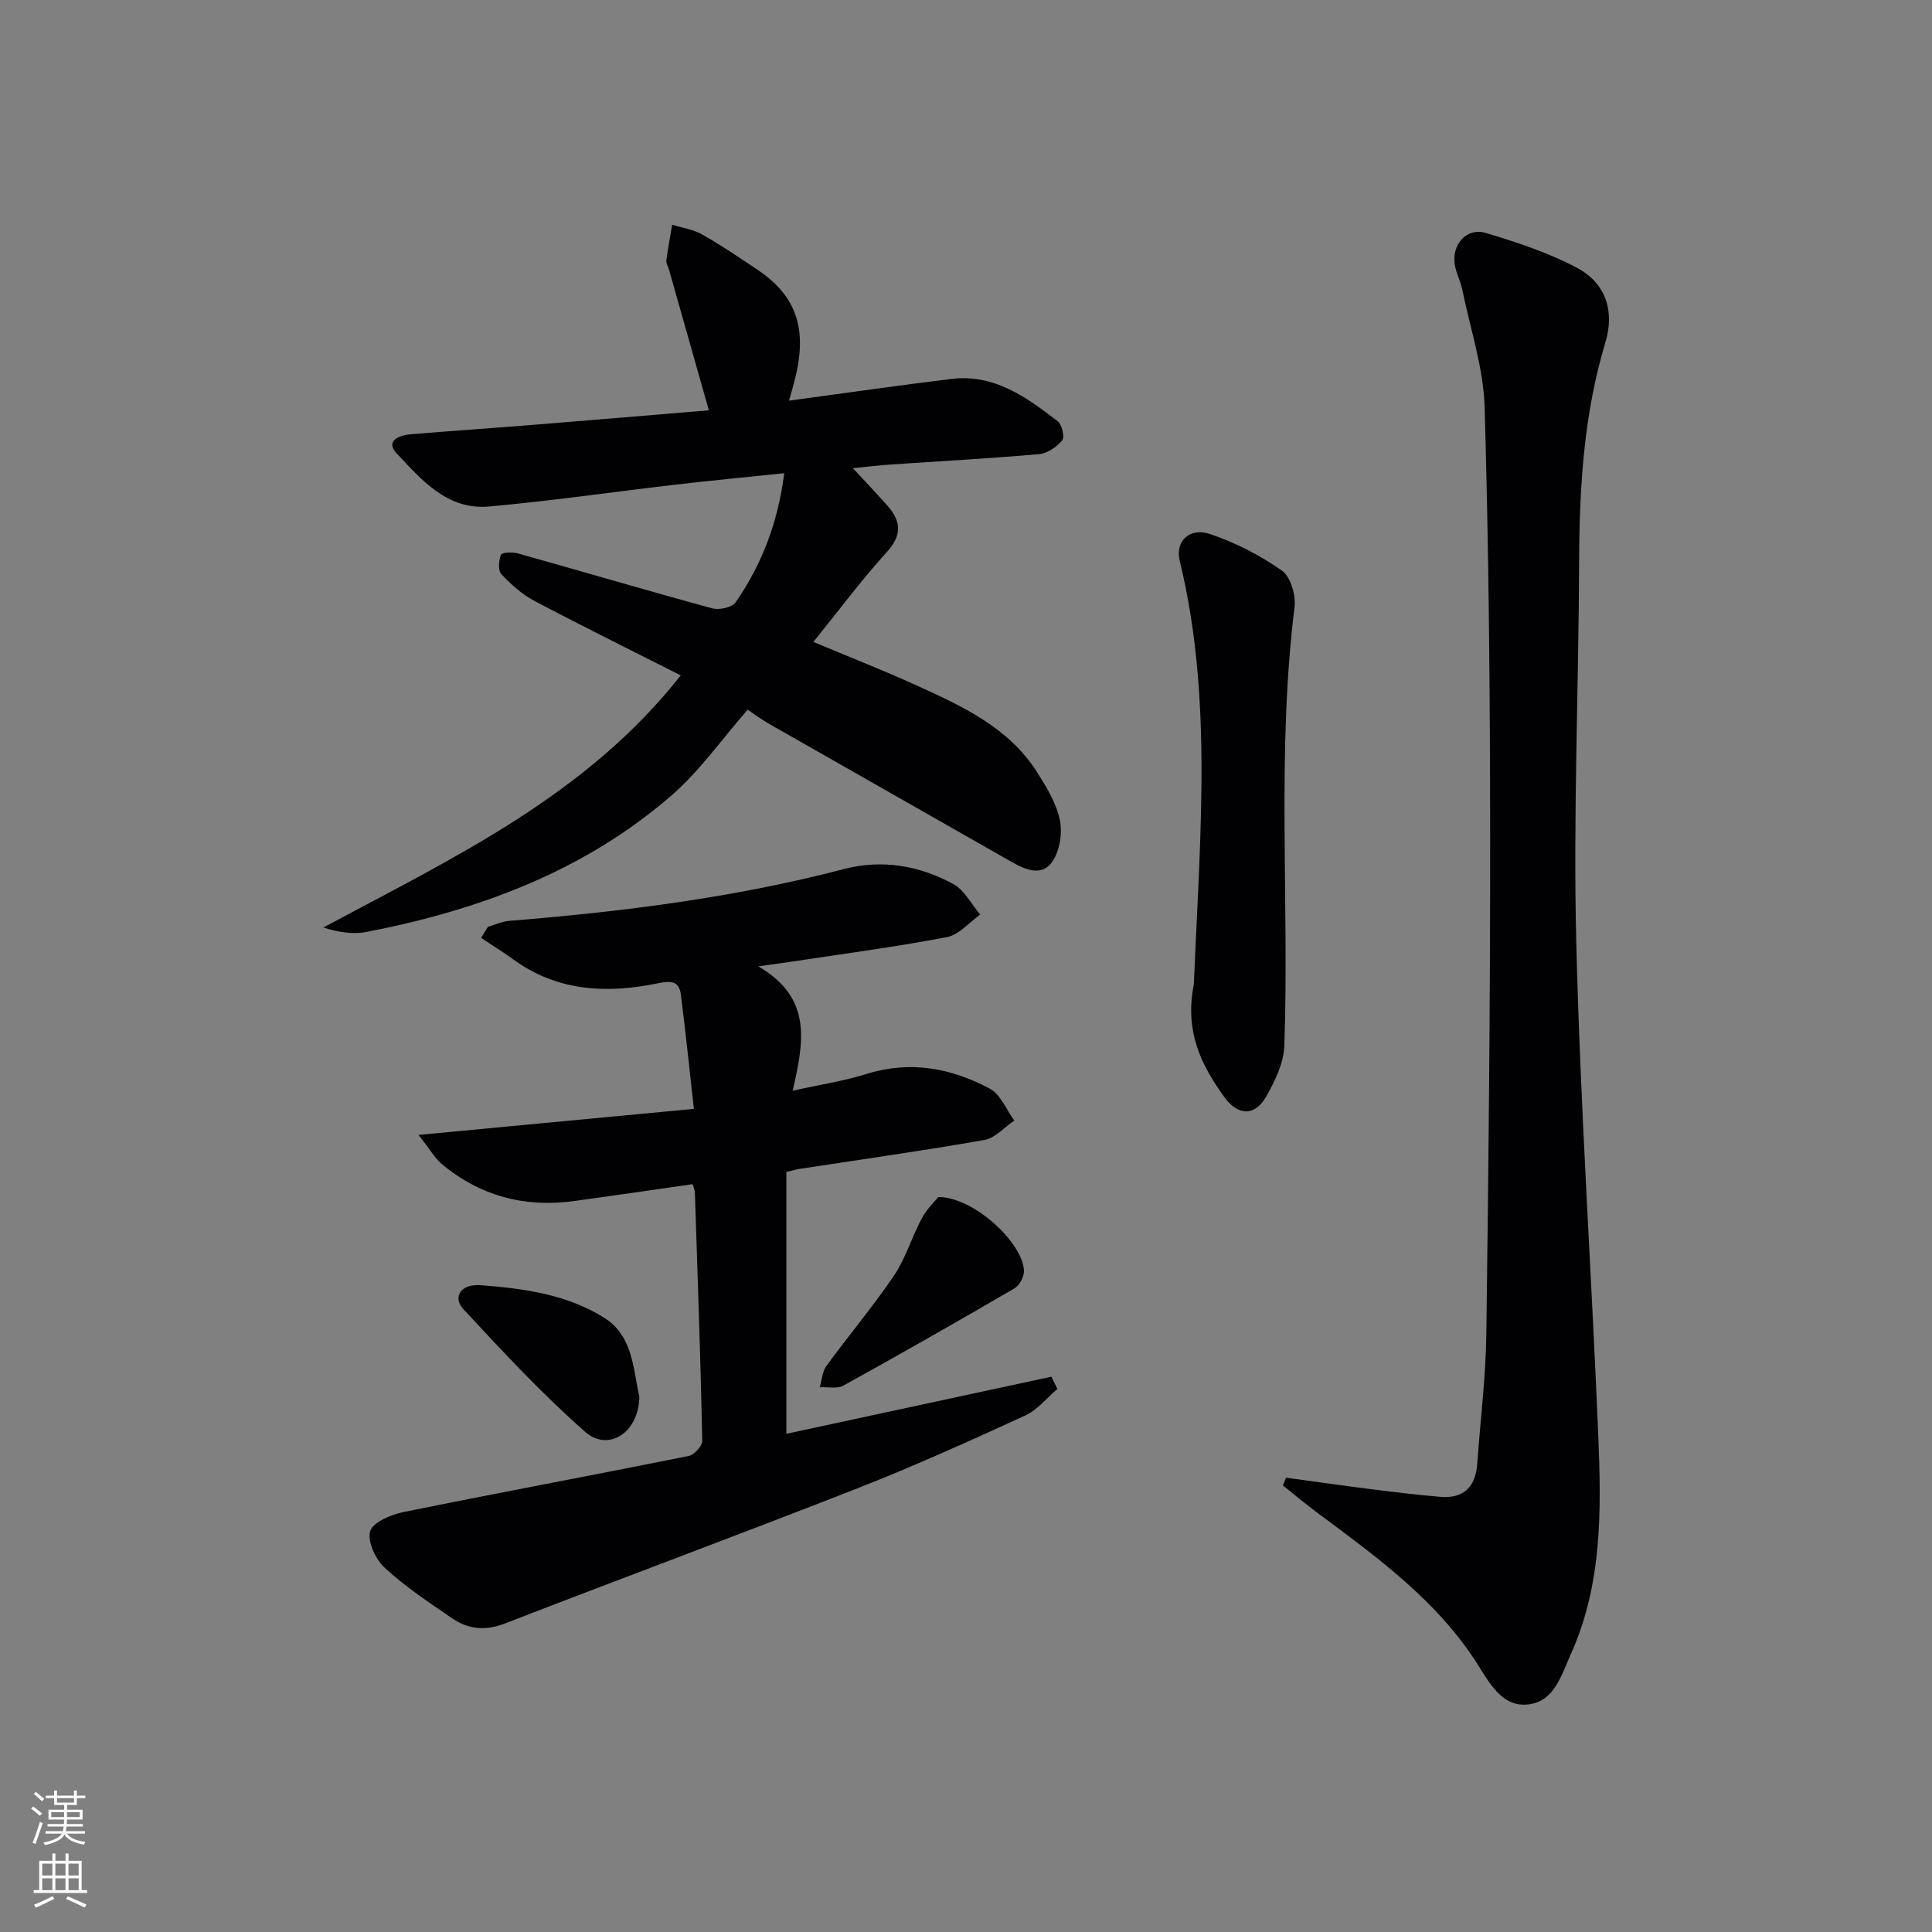
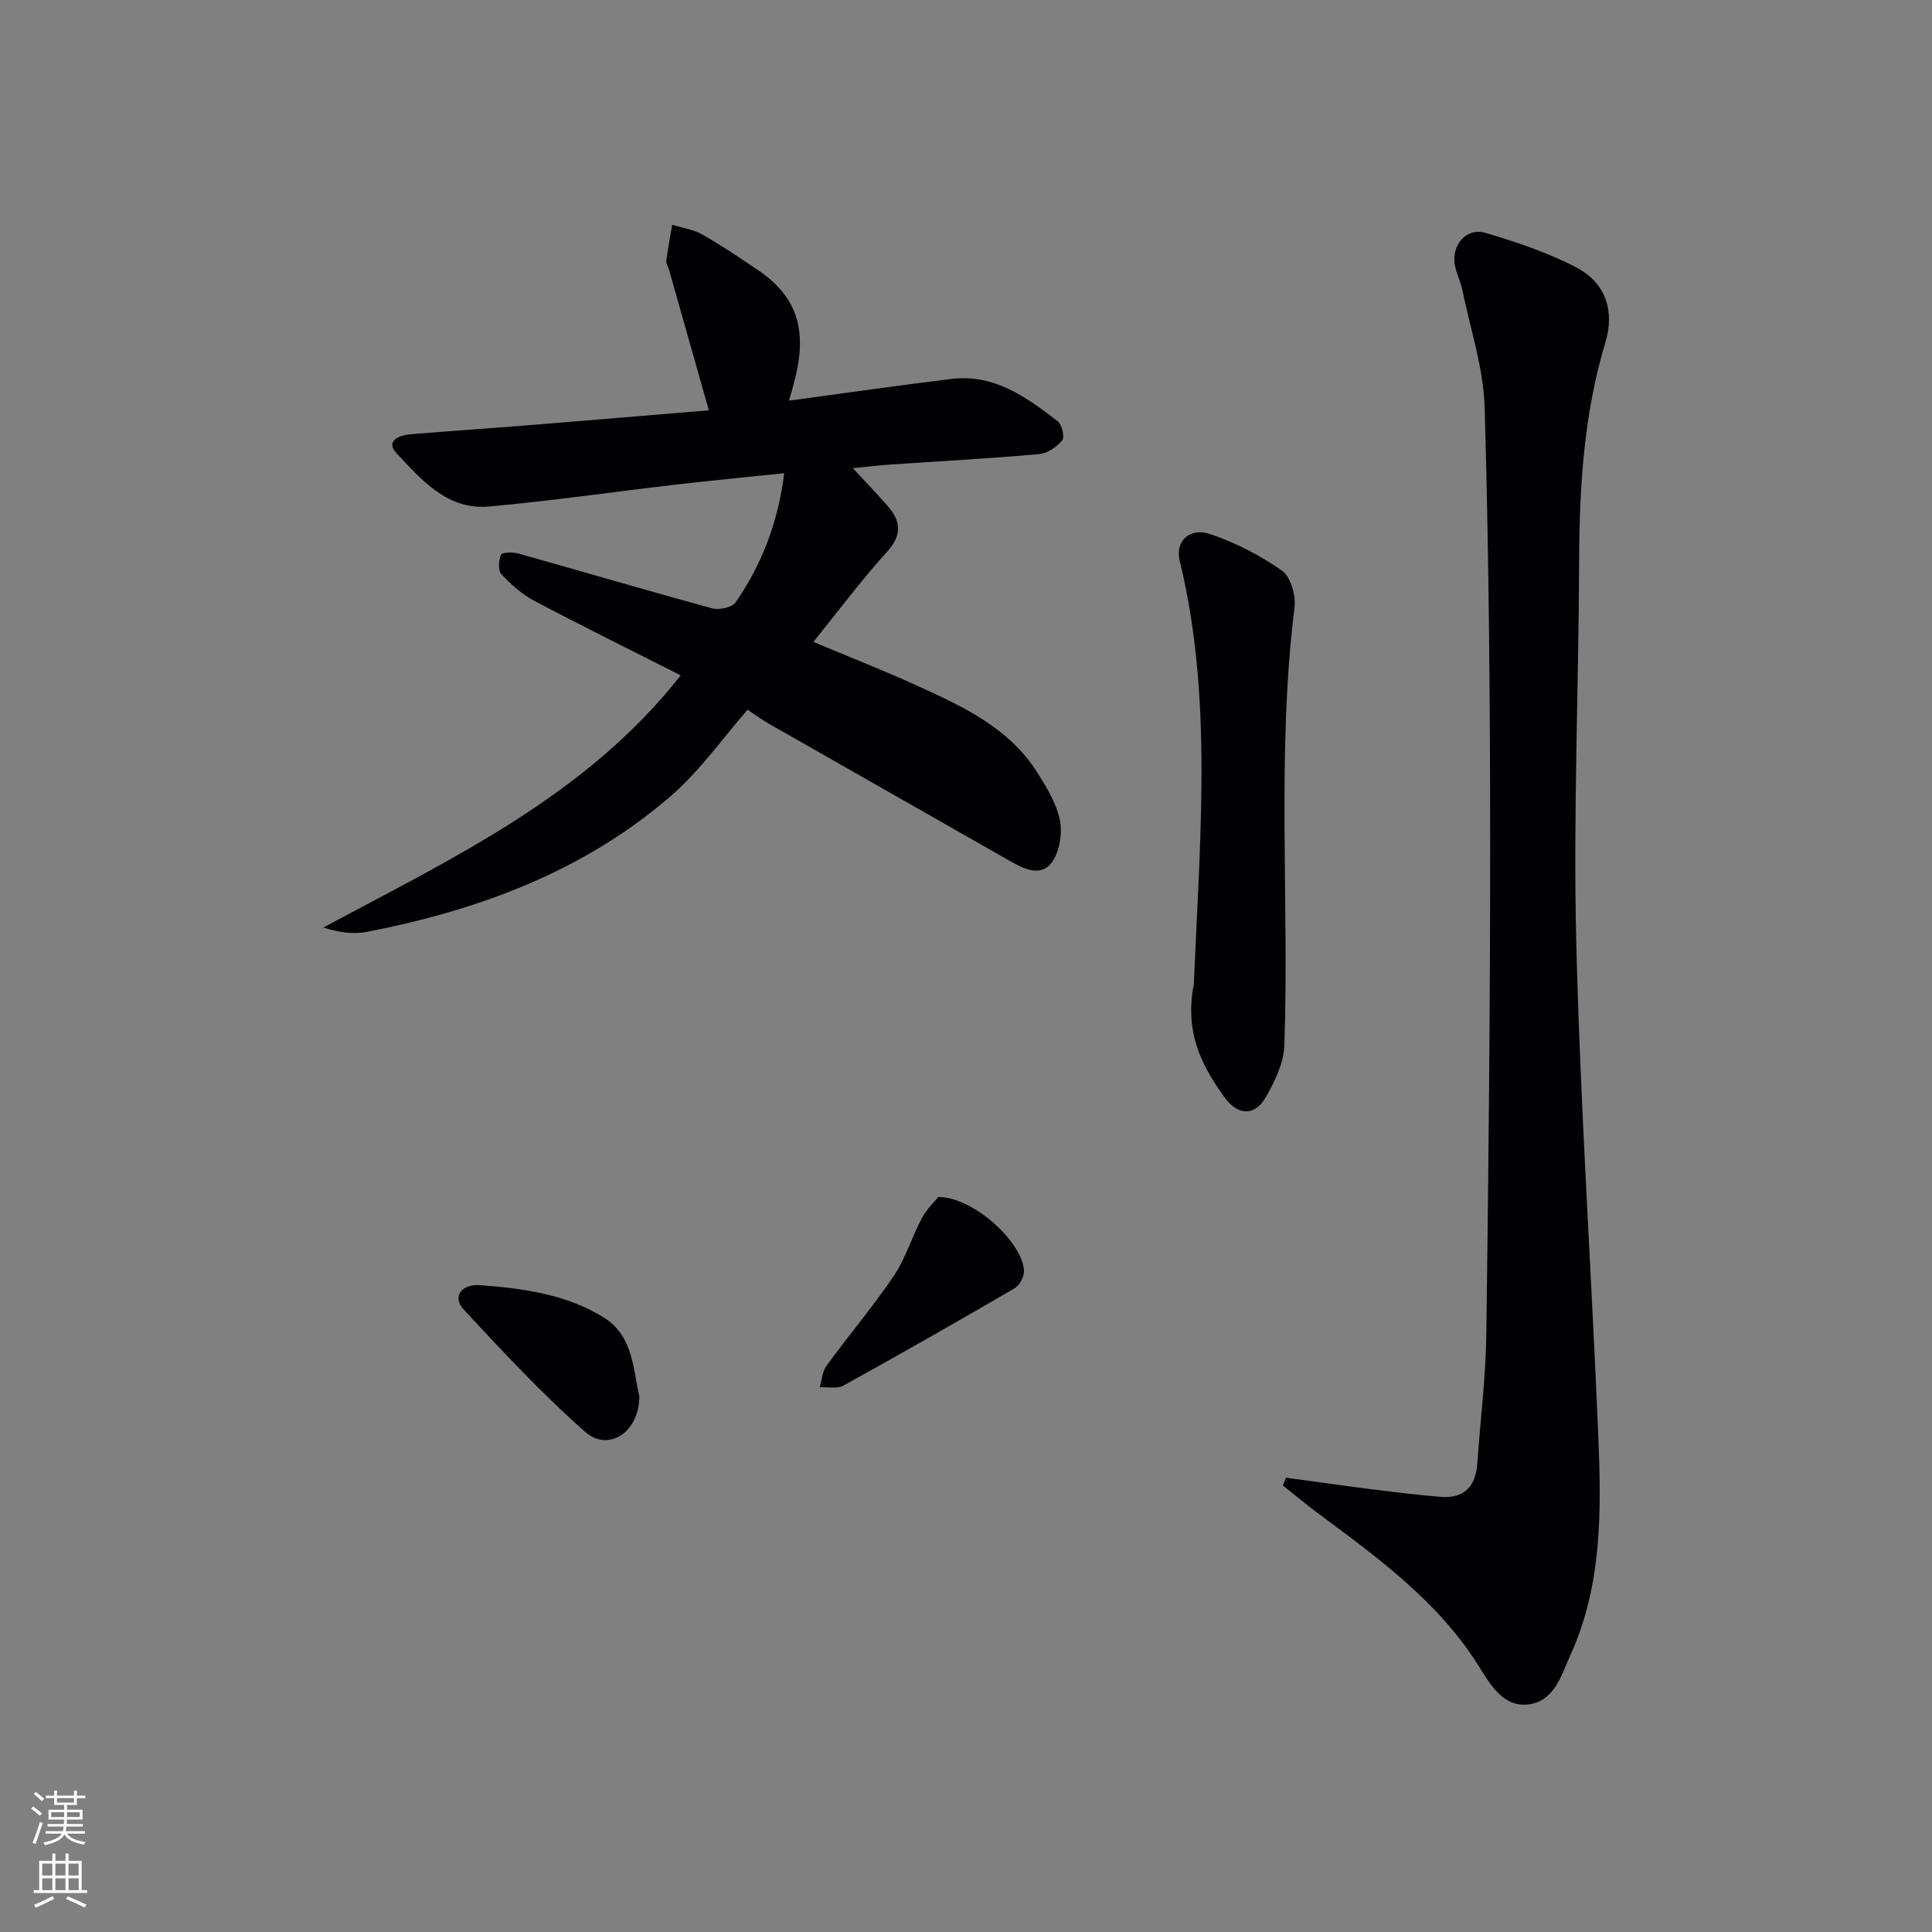
<svg xmlns="http://www.w3.org/2000/svg" enable-background="new 0 0 400 400" viewBox="0 0 400 400">
  <rect x="0" y="0" width="400" height="400" fill="#808080" stroke="none" />
  <g fill="#010103">
-     <path d="m143.41 245.17c-8.18 1.17-16.35 2.37-24.52 3.49-10.25 1.4-19.49-1.02-27.46-7.7-1.43-1.2-2.4-2.97-4.77-5.99 19.51-1.85 37.55-3.55 57-5.39-.91-8.09-1.7-15.91-2.7-23.69-.37-2.91-2.24-2.83-4.81-2.3-10.57 2.18-20.8 1.68-29.96-5.01-2.13-1.56-4.39-2.93-6.58-4.4.47-.76.94-1.52 1.41-2.29 1.45-.42 2.88-1.11 4.35-1.23 23.37-1.89 46.57-4.78 69.31-10.72 7.95-2.08 15.61-.75 22.67 3.08 2.33 1.26 3.76 4.18 5.59 6.34-2.28 1.61-4.38 4.18-6.88 4.66-10.59 2.02-21.3 3.43-31.96 5.05-1.78.27-3.57.5-7.11 1 11.3 6.56 9.42 15.7 7.12 25.75 5.57-1.24 10.57-1.99 15.33-3.48 9.04-2.82 17.52-1.2 25.5 3.06 2.23 1.19 3.4 4.35 5.06 6.6-2.06 1.39-3.97 3.63-6.2 4.02-12.74 2.24-25.56 4.04-38.36 6-.63.1-1.24.29-2.63.62v54.21c18.02-3.88 36.44-7.85 54.87-11.82.41.84.83 1.69 1.24 2.53-2.2 1.87-4.12 4.34-6.64 5.5-11.47 5.25-22.97 10.46-34.7 15.06-24.28 9.52-48.74 18.59-73.06 28.01-4.01 1.55-7.55 1.22-10.87-1.05-4.81-3.29-9.71-6.54-13.97-10.46-1.9-1.74-3.65-5.45-3.05-7.57.53-1.87 4.3-3.47 6.88-3.99 19.67-4 39.41-7.66 59.09-11.62 1.14-.23 2.82-2.08 2.8-3.15-.36-17.12-.96-34.23-1.53-51.35 0-.47-.23-.94-.46-1.77z" />
    <path d="m163.36 82.95c11.7-1.57 22.67-3.17 33.67-4.5 8.82-1.06 15.5 3.78 21.96 8.77.88.68 1.48 3.29.93 3.95-1.13 1.36-3.06 2.7-4.77 2.85-10.26.91-20.56 1.46-30.84 2.16-2.29.16-4.58.44-7.74.75 2.78 3 5.05 5.36 7.2 7.81 2.83 3.22 3 6.09-.19 9.59-5.24 5.77-9.91 12.06-15.18 18.57 7.37 3.09 14.42 5.85 21.3 8.98 9.55 4.34 19.18 8.73 25.08 18.09 1.93 3.06 3.94 6.36 4.65 9.8.56 2.71-.02 6.37-1.55 8.62-2.17 3.19-5.64 1.65-8.51.02-15.89-9.04-31.78-18.1-47.67-27.14-1.72-.98-3.49-1.88-6.9-4.34-5.25 5.99-9.91 12.68-15.88 17.85-18.08 15.65-39.83 23.66-63 28.16-2.84.55-5.87.08-8.98-.91 26.89-14.43 54.37-27.26 74-52.2-10.31-5.22-20.39-10.19-30.33-15.44-2.55-1.35-4.83-3.4-6.81-5.52-.72-.77-.56-2.85-.07-4.03.21-.5 2.38-.57 3.5-.26 13.42 3.76 26.79 7.71 40.23 11.37 1.45.39 4.11-.18 4.85-1.25 5.43-7.86 8.78-16.58 10.06-26.73-7.82.82-15.21 1.52-22.59 2.38-12.86 1.49-25.69 3.37-38.58 4.52-8.59.76-13.94-5.53-19.11-11.04-2.34-2.5.49-3.71 2.82-3.91 8.61-.72 17.23-1.29 25.84-1.99 12.04-.97 24.07-1.99 36.01-2.98-2.84-10.03-5.55-19.58-8.25-29.12-.18-.64-.63-1.3-.55-1.89.32-2.48.79-4.94 1.21-7.41 2.08.65 4.35.96 6.2 2.01 3.9 2.2 7.62 4.74 11.35 7.23 8.23 5.49 10.55 12.39 7.8 22.96-.26 1.1-.6 2.21-1.16 4.22z" />
    <path d="m266.26 305.94c5.85.79 11.69 1.63 17.54 2.37 4.77.6 9.55 1.18 14.34 1.59 4.92.43 7.38-2.07 7.72-6.91.62-8.95 1.76-17.9 1.87-26.85.46-34.3.81-68.61.79-102.91-.02-29.64-.28-59.28-1.14-88.91-.24-8.13-2.96-16.2-4.62-24.28-.36-1.77-1.26-3.45-1.56-5.23-.69-4.17 2.46-7.76 6.38-6.59 6.46 1.93 12.99 4.09 18.92 7.23 5.94 3.15 7.84 8.95 5.88 15.44-4.48 14.83-5.38 30-5.44 45.36-.09 26.31-1.24 52.63-.59 78.92.84 34.07 3.15 68.1 4.56 102.16.63 15.3.83 30.68-5.68 45.12-1.95 4.32-3.41 9.85-8.87 10.44-5.32.58-7.95-4.39-10.39-8.24-8.42-13.29-20.85-22.23-33.14-31.38-2.47-1.83-4.82-3.82-7.23-5.73.23-.53.45-1.06.66-1.6z" />
    <path d="m247.17 203.77c.51-12.52 1.42-26.61 1.57-40.72.17-15.79-.74-31.54-4.5-46.99-.96-3.92 1.98-6.93 6.26-5.5 5.25 1.76 10.37 4.4 14.91 7.58 1.81 1.27 2.91 5.11 2.61 7.57-3.75 30.21-1.07 60.54-2.11 90.78-.12 3.59-1.96 7.37-3.8 10.6-2.35 4.11-5.88 3.9-8.68-.02-4.64-6.49-8.22-13.34-6.26-23.3z" />
-     <path d="m194.29 247.82c7.53.06 17.65 9.72 17.71 15.38.01 1.2-.95 2.94-1.98 3.55-11.72 6.83-23.52 13.55-35.4 20.12-1.3.72-3.25.26-4.9.35.44-1.49.52-3.24 1.38-4.42 4.59-6.29 9.64-12.27 14-18.71 2.43-3.6 3.67-7.98 5.75-11.85 1.05-1.98 2.77-3.58 3.44-4.42z" />
+     <path d="m194.29 247.82c7.53.06 17.65 9.72 17.71 15.38.01 1.2-.95 2.94-1.98 3.55-11.72 6.83-23.52 13.55-35.4 20.12-1.3.72-3.25.26-4.9.35.44-1.49.52-3.24 1.38-4.42 4.59-6.29 9.64-12.27 14-18.71 2.43-3.6 3.67-7.98 5.75-11.85 1.05-1.98 2.77-3.58 3.44-4.42" />
    <path d="m132.37 289.08c-.03 7.52-6.42 11.6-11.22 7.37-8.91-7.85-17.05-16.61-25.15-25.33-2.42-2.6-.55-5.34 3.47-5.04 8.95.68 17.95 1.91 25.67 6.78 6.08 3.85 5.94 11 7.23 16.22z" />
  </g>
  <path d="m6.44 374.46.42-.45c.65.47 1.27.95 1.85 1.44l-.45.49c-.65-.56-1.25-1.06-1.82-1.48m.93 7.33-.63-.26c.55-1.36 1.05-2.8 1.53-4.33.19.1.38.19.59.27-.47 1.29-.96 2.73-1.49 4.32m-.38-10.38.44-.42c.43.34 1.01.82 1.74 1.44l-.49.49c-.53-.51-1.09-1.01-1.69-1.51m2.5.35h1.72v-1.04h.59v1.04h3.52v-1.04h.59v1.04h1.75v.53h-1.75v1.42h-2.03v.97h3.22v2.03h-3.24c0 .35-.01.66-.03.93h3.32v.53h-3.37c-.03.27-.08.58-.15.94h3.96v.53h-3.71c.67.92 1.93 1.48 3.79 1.68-.13.24-.23.44-.29.59-2.13-.38-3.48-1.08-4.04-2.12-.43.97-1.77 1.72-4.03 2.23-.09-.19-.2-.37-.33-.55 2.1-.42 3.37-1.03 3.81-1.83h-3.36v-.53h3.58c.08-.29.13-.61.16-.94h-3.33v-.53h3.39c.02-.27.04-.58.04-.93h-3.23v-2.03h3.25v-.97h-2.07v-1.42h-1.73zm1.12 3.44v1h2.65c.01-.3.02-.44.01-.4v-.25-.35zm1.19-2h3.52v-.91h-3.52zm4.71 2h-2.63v.59c0 .15-.01.28-.01.4h2.64z" fill="#fbfcfa" />
  <path d="m13.56 383.74h.63v1.52h2.72v6.07h1.13v.6h-11.06v-.6h1.13v-6.07h2.73v-1.52h.63v1.52h2.1v-1.52zm-2.69 8.83.38.56c-1.24.63-2.53 1.25-3.85 1.85-.1-.21-.21-.42-.34-.63 1.37-.55 2.63-1.15 3.81-1.78m-2.13-4.27h2.1v-2.45h-2.1zm0 3.04h2.1v-2.46h-2.1zm2.72-3.04h2.1v-2.45h-2.1zm0 3.04h2.1v-2.46h-2.1zm6.07 3.6c-1.41-.71-2.7-1.3-3.86-1.78l.35-.56c1.45.62 2.75 1.19 3.88 1.72zm-1.25-9.09h-2.1v2.45h2.1zm-2.09 5.49h2.1v-2.46h-2.1z" fill="#fbfcfa" />
</svg>